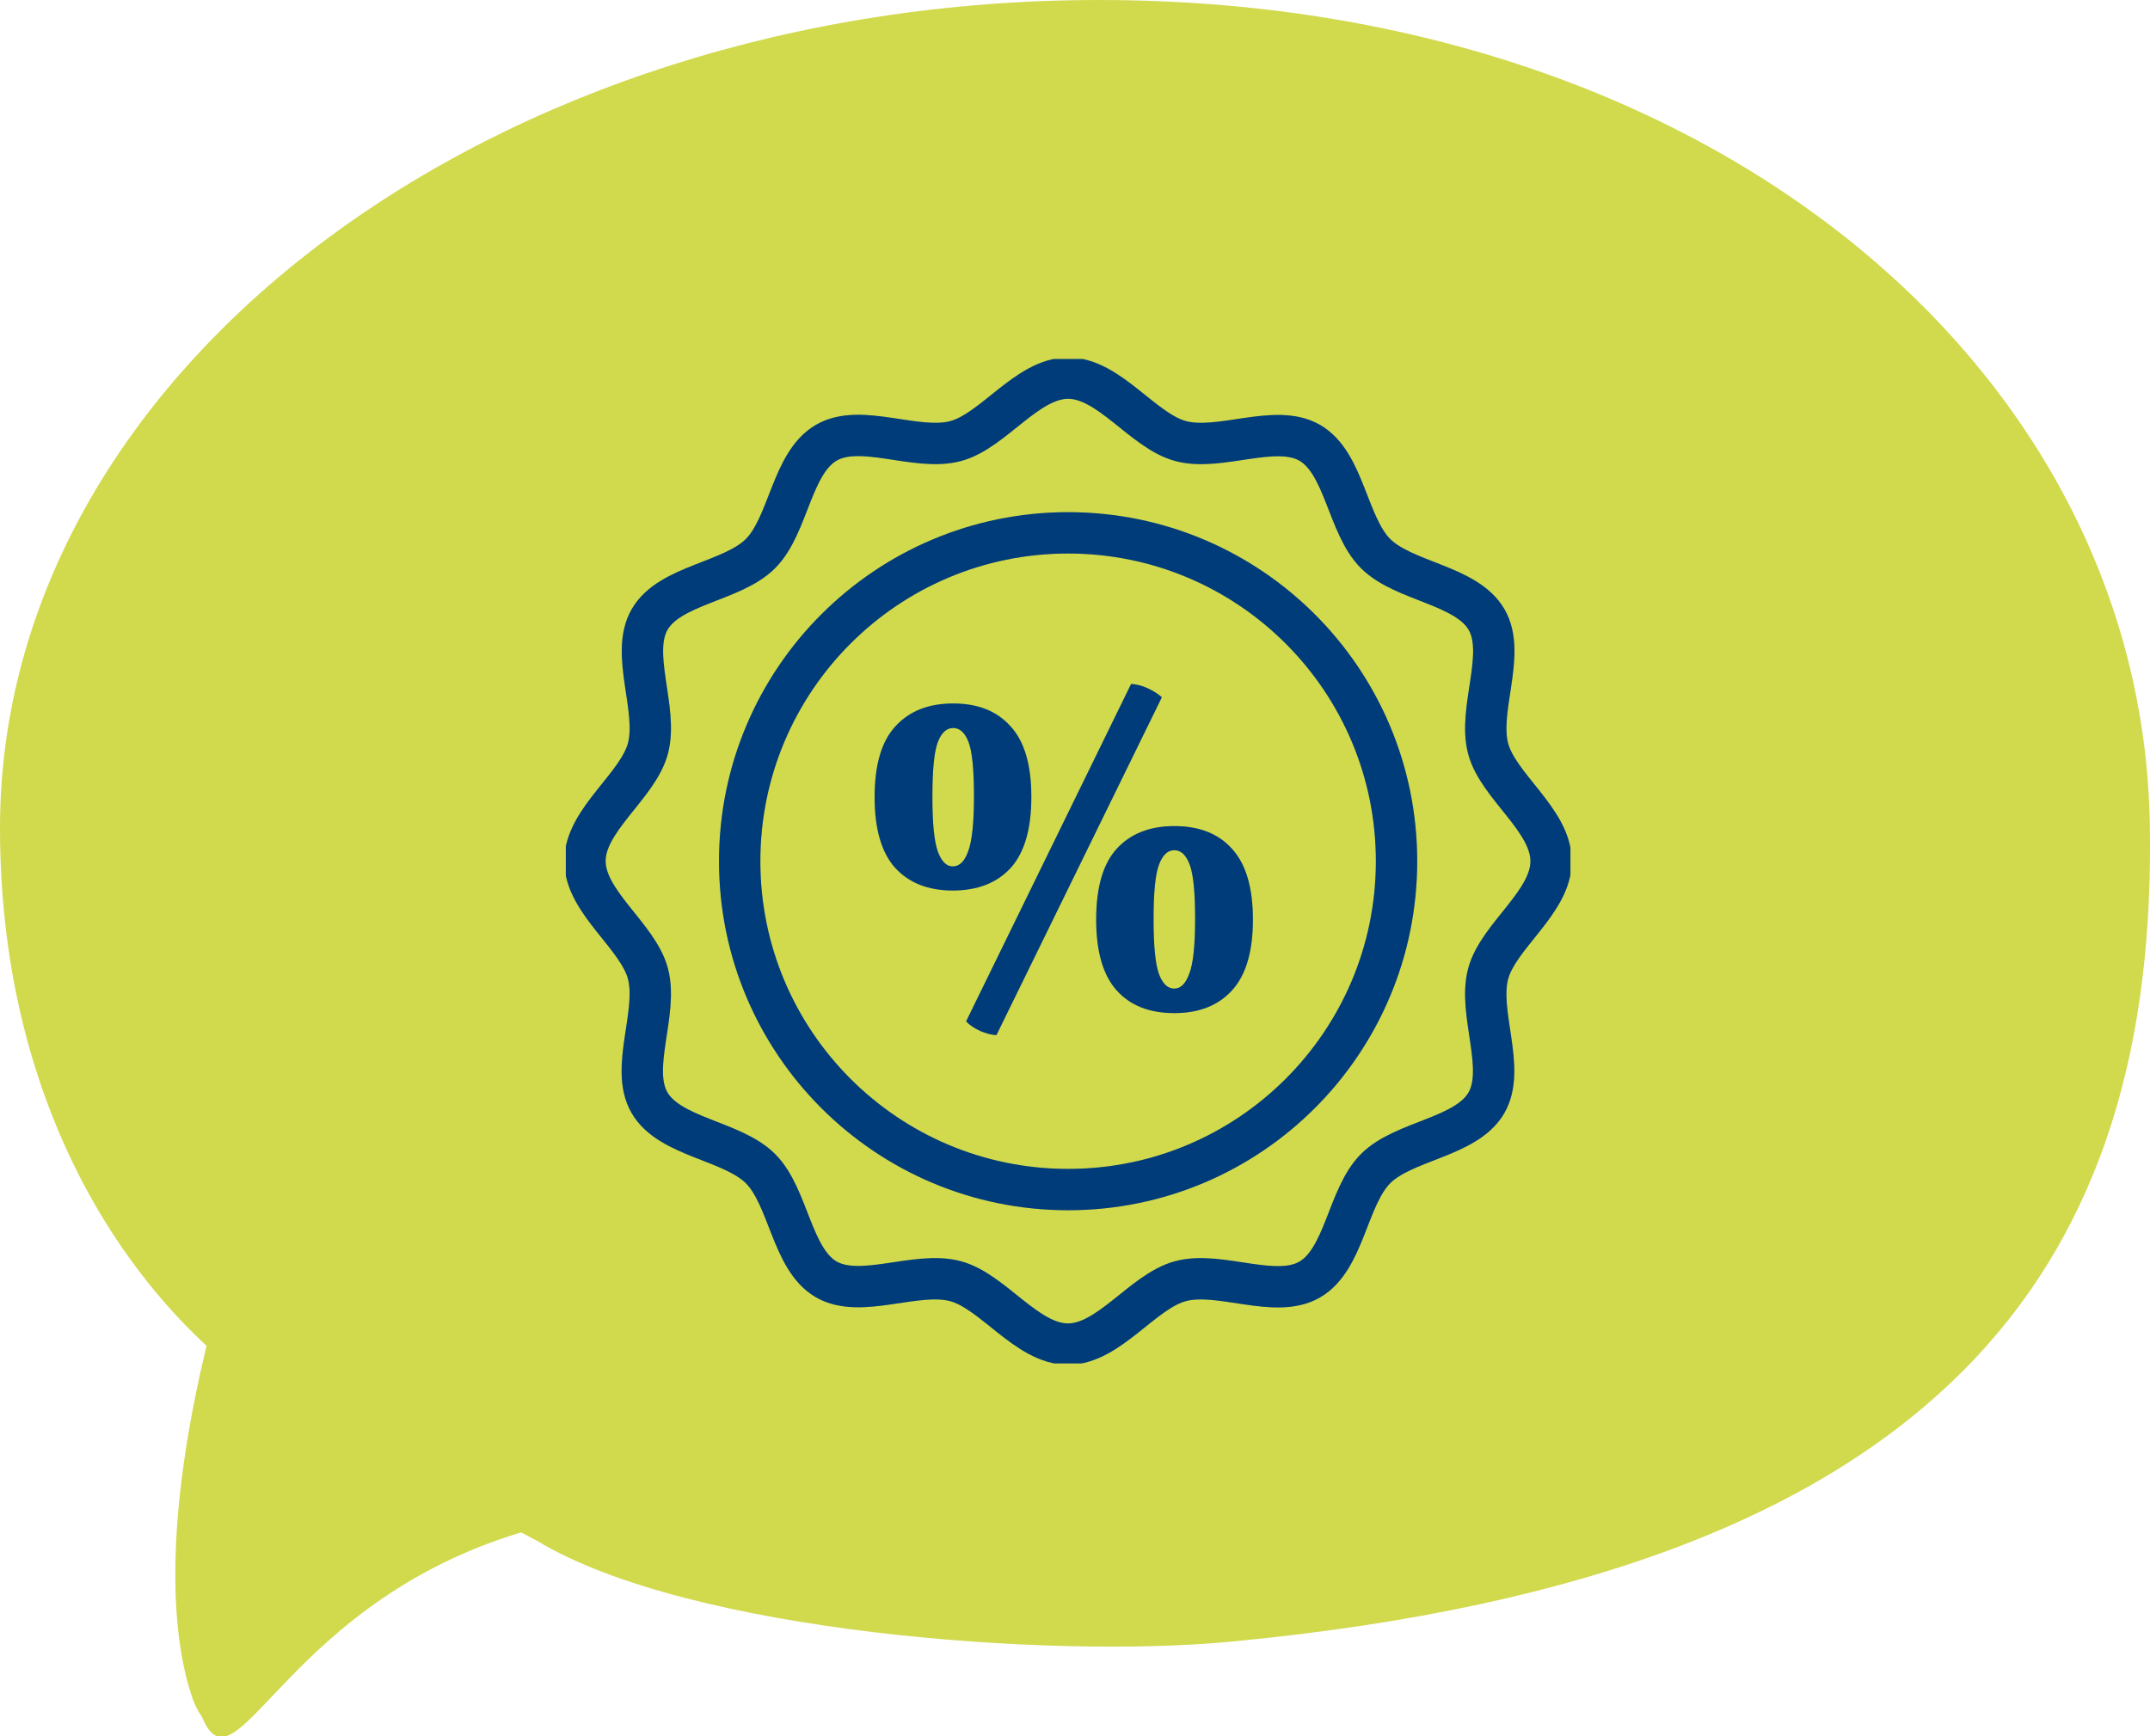
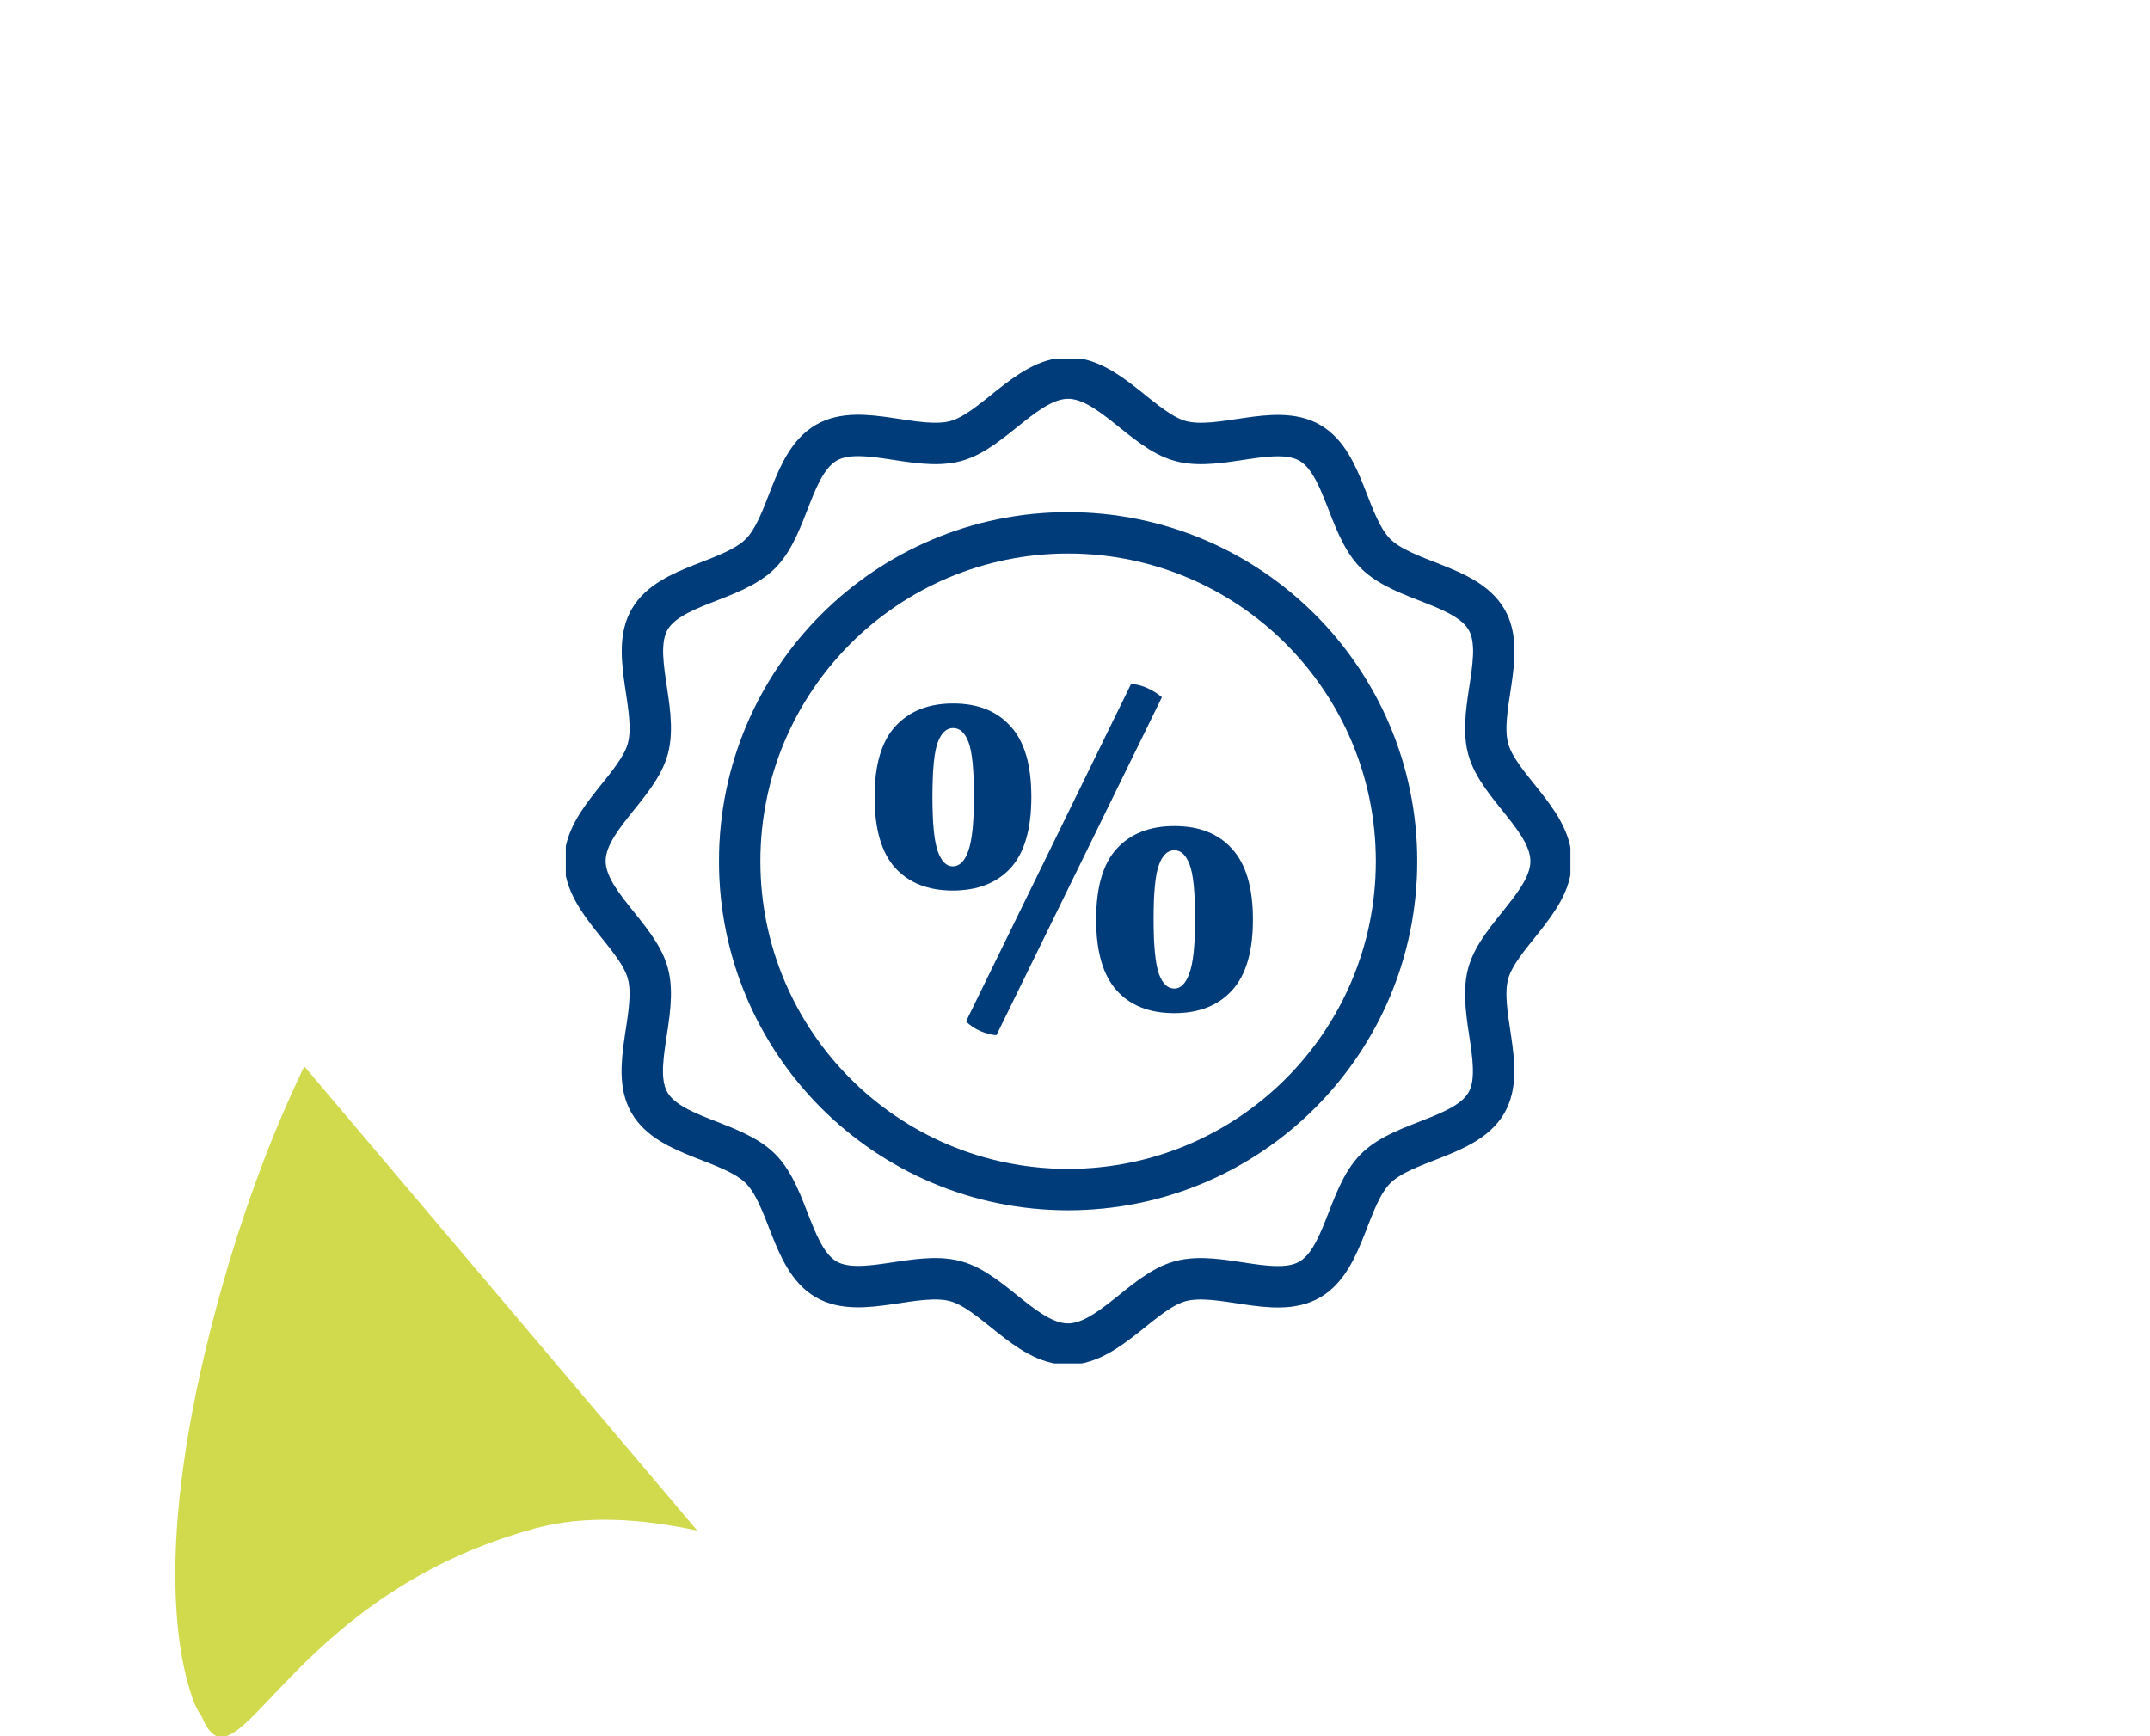
<svg xmlns="http://www.w3.org/2000/svg" width="156" height="126" viewBox="0 0 156 126" fill="none">
  <g clip-path="url(#clip0_796_3100)">
    <path d="M50.59 111.075C46.515 110.21 42.465 109.93 38.825 110.92C20.625 115.865 17.17 130.825 14.625 124.535C14.625 124.535 14.19 124.03 13.845 122.875C12.72 119.385 11.09 110.19 16.655 91.505C18.175 86.46 20 81.695 22.08 77.39" fill="#D1D94D" />
-     <path d="M22.426 103.059C10.755 96.714 0 81.787 0 60.095C0 26.905 35.718 0 79.768 0C123.818 0 155.386 26.565 155.985 59.749C156.542 90.846 142.199 114.155 89.205 119.148C76.157 120.38 49.996 118.482 38.97 111.822" fill="#D1D94D" />
  </g>
  <g clip-path="url(#clip1_796_3100)">
    <path d="M112.546 62.5C112.546 65.486 108.705 67.925 107.976 70.672C107.219 73.518 109.294 77.541 107.85 80.036C106.392 82.559 101.85 82.756 99.804 84.816C97.757 86.877 97.561 91.404 95.024 92.862C92.528 94.306 88.505 92.218 85.66 92.975C82.912 93.703 80.473 97.544 77.487 97.544C74.502 97.544 72.063 93.703 69.315 92.975C66.47 92.218 62.447 94.292 59.951 92.848C57.428 91.391 57.232 86.849 55.171 84.802C53.111 82.756 48.583 82.545 47.125 80.022C45.681 77.527 47.77 73.504 47.013 70.658C46.284 67.911 42.443 65.472 42.443 62.486C42.443 59.5 46.284 57.061 47.013 54.314C47.77 51.468 45.696 47.445 47.139 44.95C48.597 42.427 53.139 42.23 55.185 40.17C57.232 38.109 57.428 33.582 59.965 32.124C62.461 30.68 66.484 32.769 69.329 32.012C72.077 31.283 74.516 27.442 77.502 27.442C80.487 27.442 82.926 31.283 85.674 32.012C88.519 32.769 92.543 30.694 95.038 32.138C97.561 33.596 97.757 38.137 99.818 40.184C101.878 42.23 106.406 42.441 107.864 44.964C109.308 47.459 107.219 51.482 107.976 54.328C108.705 57.075 112.546 59.514 112.546 62.5Z" stroke="#004A98" stroke-width="3" stroke-linecap="round" stroke-linejoin="round" />
    <path d="M112.546 62.5C112.546 65.486 108.705 67.925 107.976 70.672C107.219 73.518 109.294 77.541 107.85 80.036C106.392 82.559 101.85 82.756 99.804 84.816C97.757 86.877 97.561 91.404 95.024 92.862C92.528 94.306 88.505 92.218 85.66 92.975C82.912 93.703 80.473 97.544 77.487 97.544C74.502 97.544 72.063 93.703 69.315 92.975C66.47 92.218 62.447 94.292 59.951 92.848C57.428 91.391 57.232 86.849 55.171 84.802C53.111 82.756 48.583 82.545 47.125 80.022C45.681 77.527 47.77 73.504 47.013 70.658C46.284 67.911 42.443 65.472 42.443 62.486C42.443 59.5 46.284 57.061 47.013 54.314C47.77 51.468 45.696 47.445 47.139 44.95C48.597 42.427 53.139 42.23 55.185 40.17C57.232 38.109 57.428 33.582 59.965 32.124C62.461 30.68 66.484 32.769 69.329 32.012C72.077 31.283 74.516 27.442 77.502 27.442C80.487 27.442 82.926 31.283 85.674 32.012C88.519 32.769 92.543 30.694 95.038 32.138C97.561 33.596 97.757 38.137 99.818 40.184C101.878 42.23 106.406 42.441 107.864 44.964C109.308 47.459 107.219 51.482 107.976 54.328C108.705 57.075 112.546 59.514 112.546 62.5Z" stroke="black" stroke-opacity="0.2" stroke-width="3" stroke-linecap="round" stroke-linejoin="round" />
    <path d="M77.5 86.33C90.661 86.33 101.33 75.661 101.33 62.5C101.33 49.339 90.661 38.67 77.5 38.67C64.339 38.67 53.67 49.339 53.67 62.5C53.67 75.661 64.339 86.33 77.5 86.33Z" stroke="#004A98" stroke-width="3" stroke-linecap="round" stroke-linejoin="round" />
-     <path d="M77.5 86.33C90.661 86.33 101.33 75.661 101.33 62.5C101.33 49.339 90.661 38.67 77.5 38.67C64.339 38.67 53.67 49.339 53.67 62.5C53.67 75.661 64.339 86.33 77.5 86.33Z" stroke="black" stroke-opacity="0.2" stroke-width="3" stroke-linecap="round" stroke-linejoin="round" />
+     <path d="M77.5 86.33C90.661 86.33 101.33 75.661 101.33 62.5C101.33 49.339 90.661 38.67 77.5 38.67C64.339 38.67 53.67 49.339 53.67 62.5C53.67 75.661 64.339 86.33 77.5 86.33" stroke="black" stroke-opacity="0.2" stroke-width="3" stroke-linecap="round" stroke-linejoin="round" />
    <path d="M72.299 75.123C71.936 75.103 71.544 75.002 71.122 74.821C70.72 74.64 70.378 74.409 70.097 74.127L82.071 49.636C82.453 49.656 82.845 49.756 83.247 49.937C83.65 50.118 84.001 50.34 84.303 50.601L72.299 75.123ZM69.131 64.626C67.342 64.626 65.944 64.073 64.939 62.967C63.954 61.861 63.461 60.152 63.461 57.84C63.461 55.507 63.964 53.798 64.969 52.712C65.975 51.606 67.372 51.053 69.162 51.053C70.951 51.053 72.339 51.606 73.324 52.712C74.329 53.798 74.832 55.507 74.832 57.84C74.832 60.172 74.329 61.892 73.324 62.998C72.319 64.083 70.921 64.626 69.131 64.626ZM69.131 62.877C69.614 62.877 69.986 62.515 70.247 61.791C70.529 61.047 70.67 59.71 70.67 57.779C70.67 55.849 70.539 54.542 70.278 53.858C70.016 53.175 69.644 52.833 69.162 52.833C68.679 52.833 68.307 53.175 68.046 53.858C67.784 54.542 67.653 55.869 67.653 57.84C67.653 59.75 67.784 61.067 68.046 61.791C68.307 62.515 68.669 62.877 69.131 62.877ZM85.208 73.524C83.398 73.524 82.001 72.971 81.015 71.865C80.03 70.759 79.537 69.05 79.537 66.738C79.537 64.405 80.03 62.696 81.015 61.61C82.021 60.504 83.418 59.951 85.208 59.951C87.018 59.951 88.415 60.504 89.4 61.61C90.406 62.716 90.909 64.425 90.909 66.738C90.909 69.05 90.406 70.759 89.4 71.865C88.395 72.971 86.998 73.524 85.208 73.524ZM85.208 71.745C85.67 71.745 86.032 71.383 86.294 70.659C86.575 69.935 86.716 68.608 86.716 66.677C86.716 64.747 86.585 63.44 86.324 62.756C86.062 62.053 85.691 61.701 85.208 61.701C84.725 61.701 84.353 62.053 84.092 62.756C83.831 63.44 83.7 64.757 83.7 66.707C83.7 68.638 83.831 69.965 84.092 70.689C84.353 71.393 84.725 71.745 85.208 71.745Z" fill="#004A98" />
    <path d="M72.299 75.123C71.936 75.103 71.544 75.002 71.122 74.821C70.72 74.64 70.378 74.409 70.097 74.127L82.071 49.636C82.453 49.656 82.845 49.756 83.247 49.937C83.65 50.118 84.001 50.34 84.303 50.601L72.299 75.123ZM69.131 64.626C67.342 64.626 65.944 64.073 64.939 62.967C63.954 61.861 63.461 60.152 63.461 57.84C63.461 55.507 63.964 53.798 64.969 52.712C65.975 51.606 67.372 51.053 69.162 51.053C70.951 51.053 72.339 51.606 73.324 52.712C74.329 53.798 74.832 55.507 74.832 57.84C74.832 60.172 74.329 61.892 73.324 62.998C72.319 64.083 70.921 64.626 69.131 64.626ZM69.131 62.877C69.614 62.877 69.986 62.515 70.247 61.791C70.529 61.047 70.67 59.71 70.67 57.779C70.67 55.849 70.539 54.542 70.278 53.858C70.016 53.175 69.644 52.833 69.162 52.833C68.679 52.833 68.307 53.175 68.046 53.858C67.784 54.542 67.653 55.869 67.653 57.84C67.653 59.75 67.784 61.067 68.046 61.791C68.307 62.515 68.669 62.877 69.131 62.877ZM85.208 73.524C83.398 73.524 82.001 72.971 81.015 71.865C80.03 70.759 79.537 69.05 79.537 66.738C79.537 64.405 80.03 62.696 81.015 61.61C82.021 60.504 83.418 59.951 85.208 59.951C87.018 59.951 88.415 60.504 89.4 61.61C90.406 62.716 90.909 64.425 90.909 66.738C90.909 69.05 90.406 70.759 89.4 71.865C88.395 72.971 86.998 73.524 85.208 73.524ZM85.208 71.745C85.67 71.745 86.032 71.383 86.294 70.659C86.575 69.935 86.716 68.608 86.716 66.677C86.716 64.747 86.585 63.44 86.324 62.756C86.062 62.053 85.691 61.701 85.208 61.701C84.725 61.701 84.353 62.053 84.092 62.756C83.831 63.44 83.7 64.757 83.7 66.707C83.7 68.638 83.831 69.965 84.092 70.689C84.353 71.393 84.725 71.745 85.208 71.745Z" fill="black" fill-opacity="0.2" />
  </g>
  <defs>
    <clipPath id="clip0_796_3100">
      <rect width="156" height="126" fill="white" />
    </clipPath>
    <clipPath id="clip1_796_3100">
      <rect width="72.892" height="72.892" fill="white" transform="translate(41.055 26.054)" />
    </clipPath>
  </defs>
</svg>